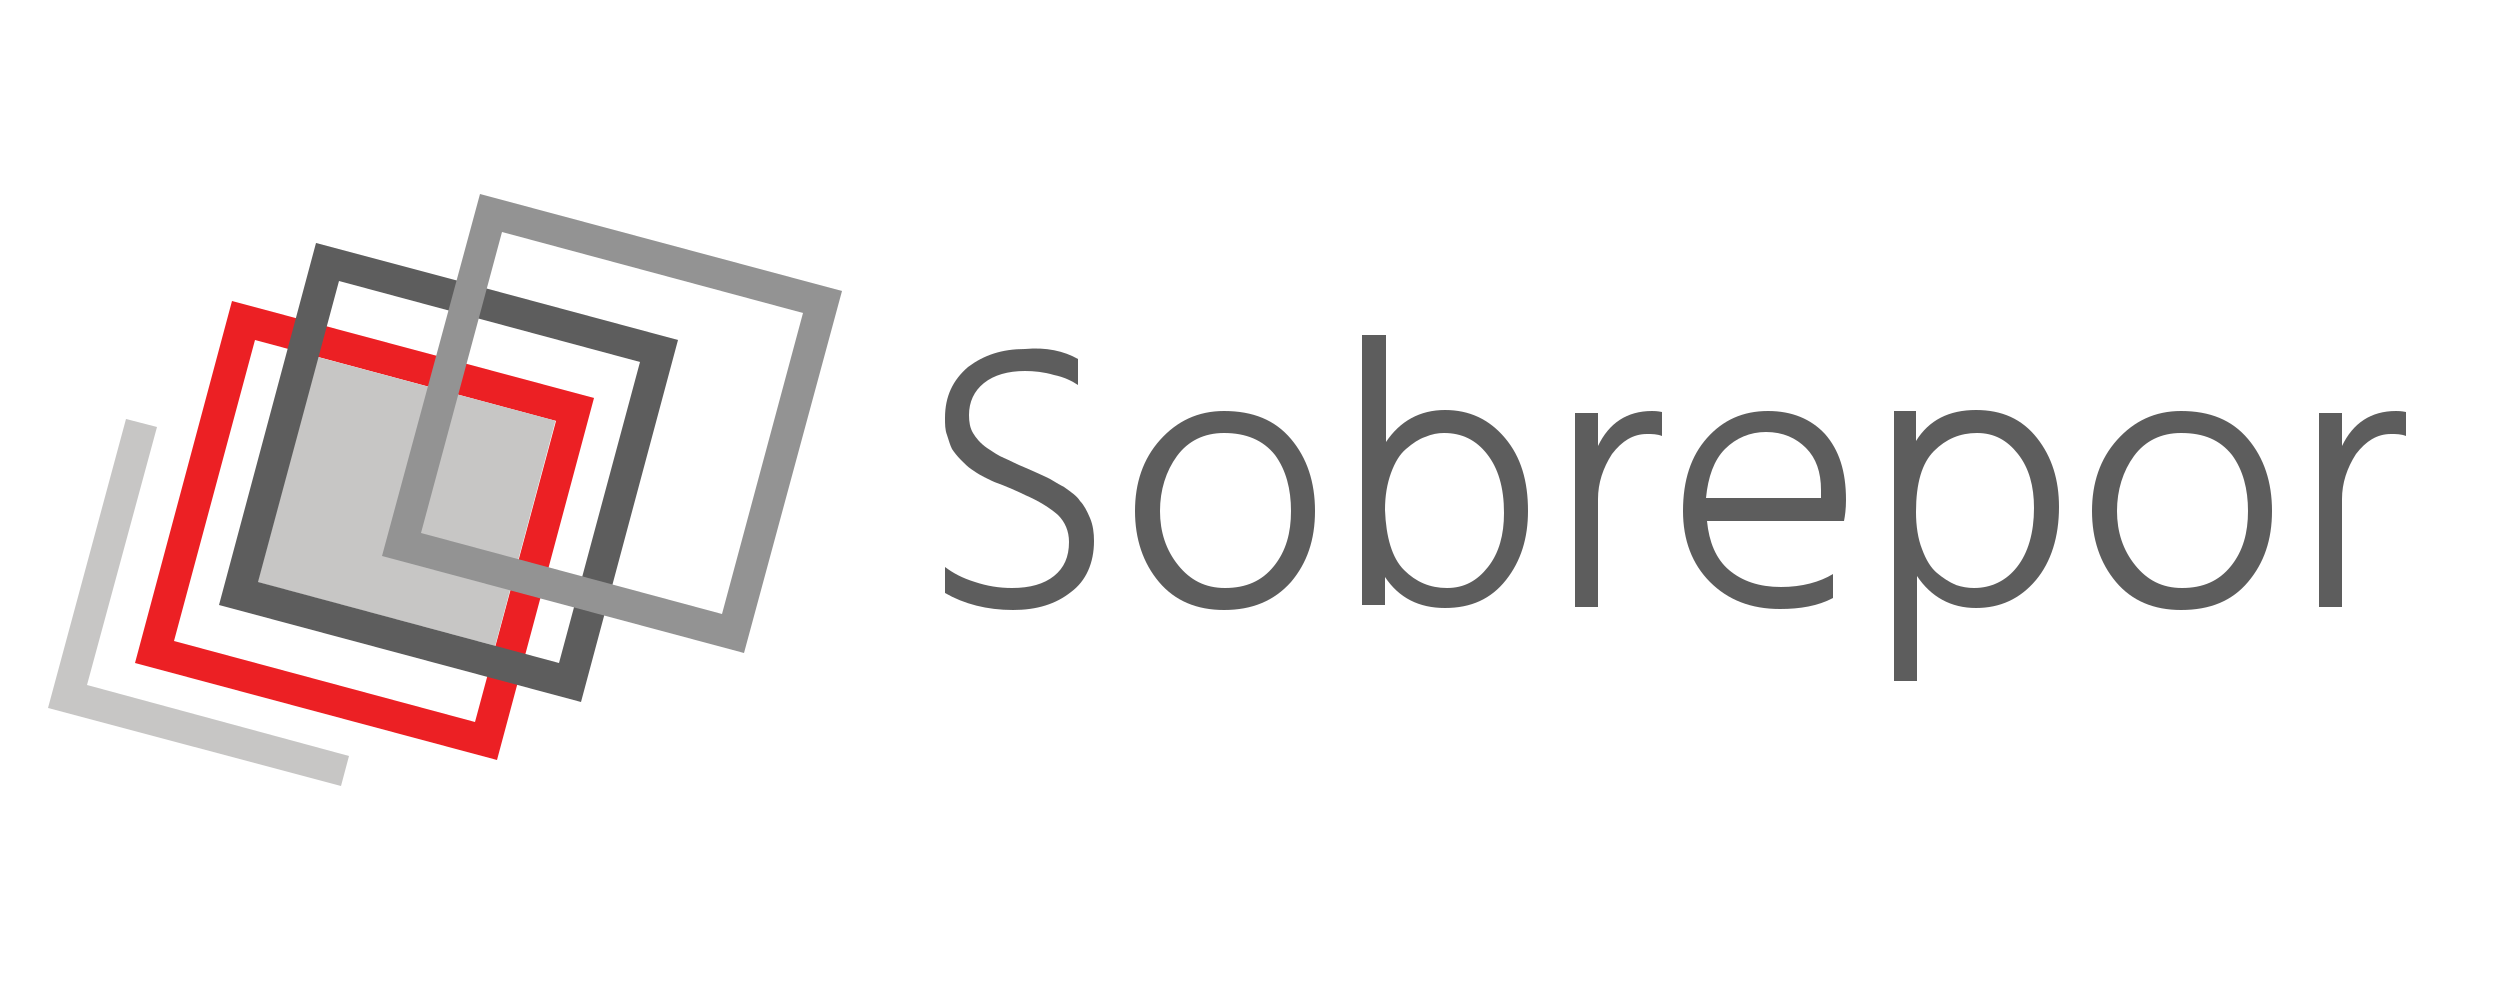
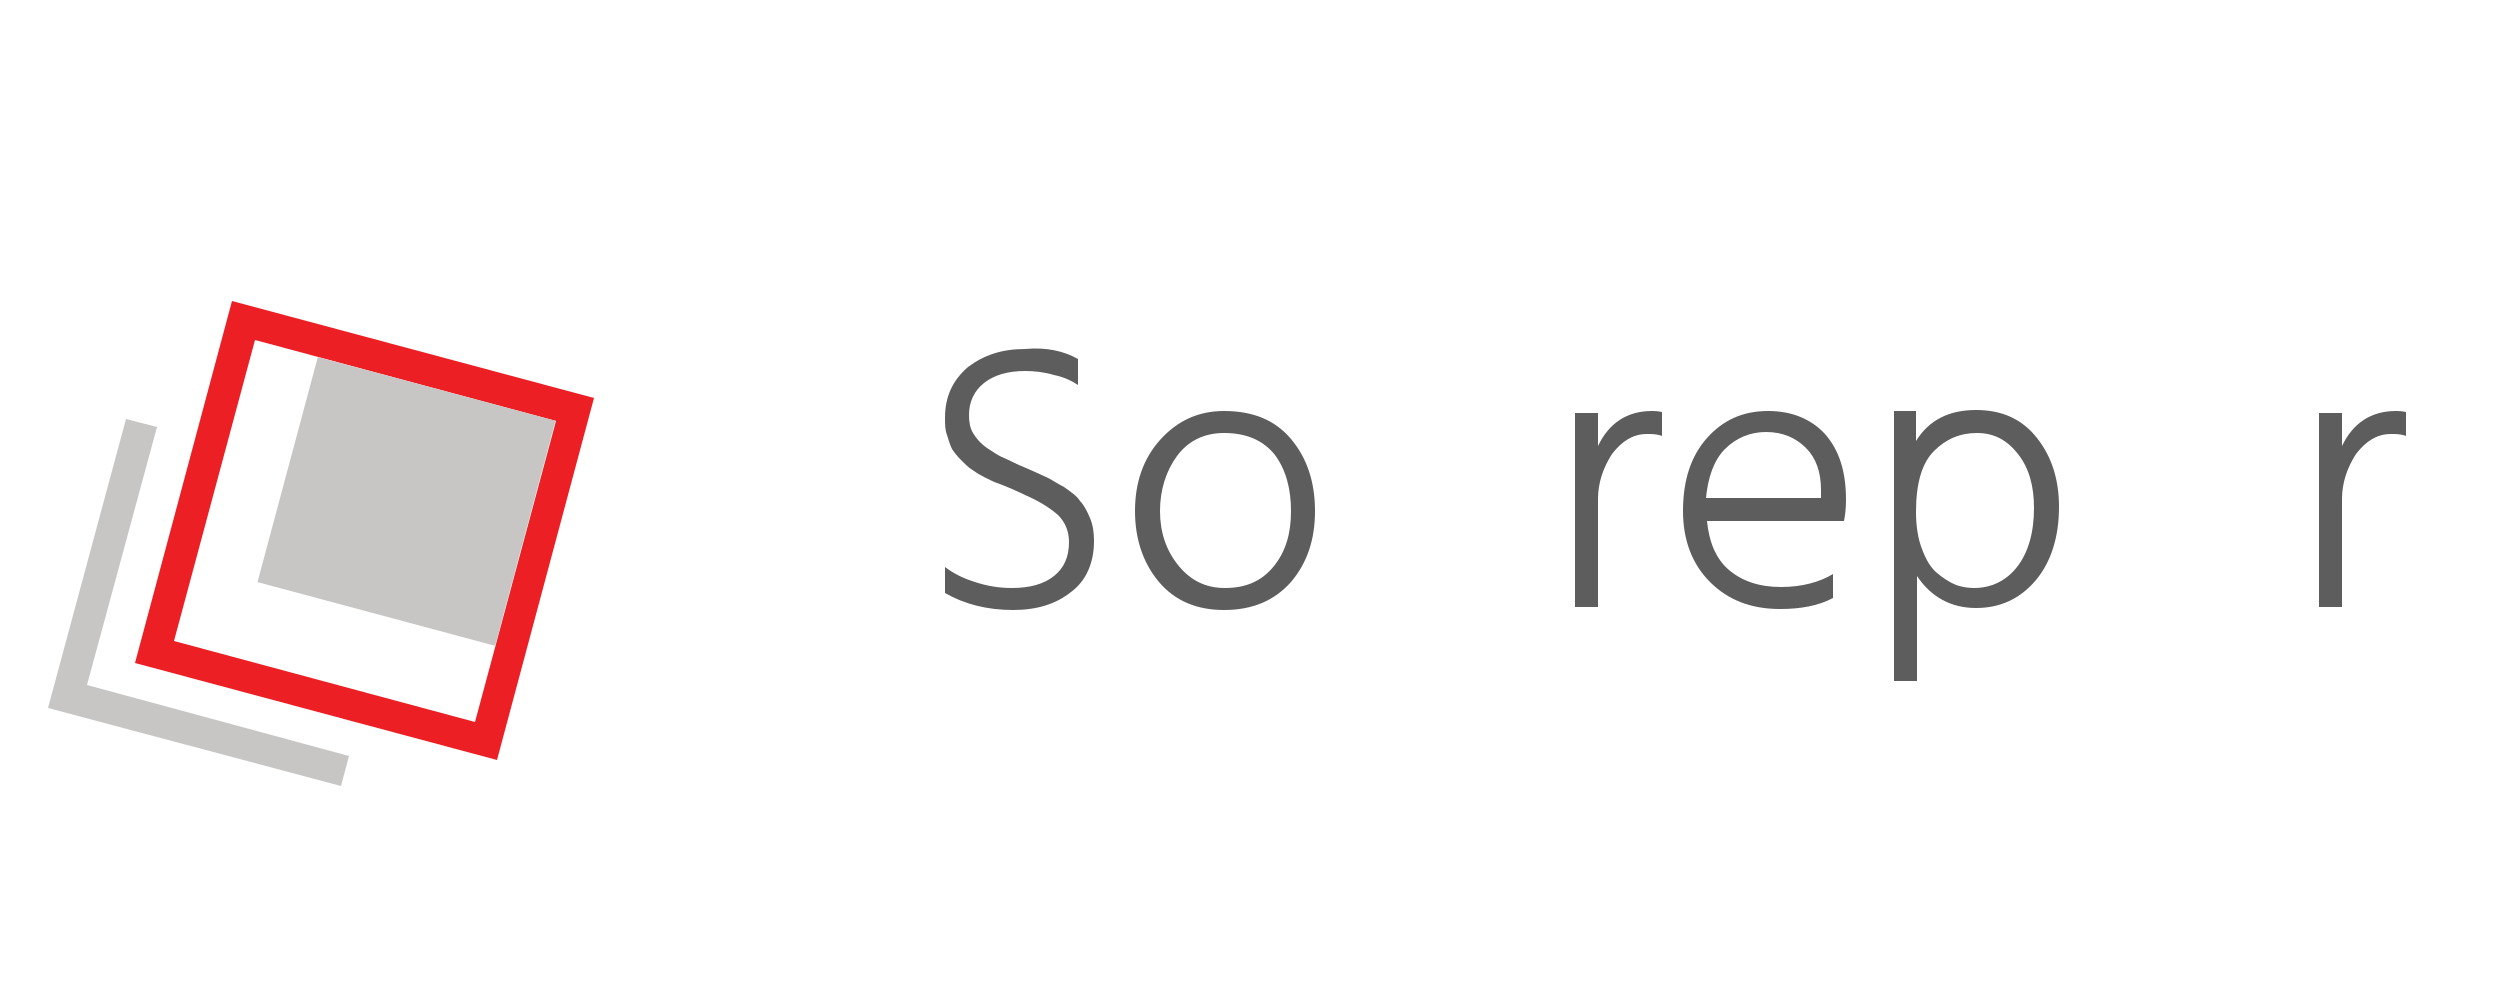
<svg xmlns="http://www.w3.org/2000/svg" version="1.1" id="Layer_1" x="0px" y="0px" width="250px" height="100px" viewBox="0 0 250 100" style="enable-background:new 0 0 250 100;" xml:space="preserve">
  <style type="text/css">
	.st0{fill:#5D5D5D;}
	.st1{fill:#EC2024;}
	.st2{fill:#C7C6C5;}
	.st3{fill:#939393;}
</style>
  <g>
    <g>
      <path class="st0" d="M107.8,35.9v2.6c-0.6-0.4-1.4-0.8-2.4-1c-1-0.3-2-0.4-2.9-0.4c-1.7,0-3.1,0.4-4.1,1.2c-1,0.8-1.5,1.9-1.5,3.2    c0,0.7,0.1,1.3,0.4,1.8s0.7,1,1.4,1.5c0.6,0.4,1.2,0.8,1.7,1c0.5,0.2,1.2,0.6,2.2,1c0.9,0.4,1.6,0.7,2,0.9c0.5,0.2,1,0.6,1.8,1    c0.7,0.5,1.3,0.9,1.6,1.4c0.4,0.4,0.7,1,1,1.7c0.3,0.7,0.4,1.5,0.4,2.3c0,2.2-0.8,4-2.3,5.1c-1.5,1.2-3.4,1.8-5.8,1.8    c-2.6,0-4.9-0.6-6.8-1.7v-2.6c0.8,0.6,1.7,1.1,3,1.5c1.2,0.4,2.4,0.6,3.7,0.6c1.8,0,3.2-0.4,4.2-1.2c1-0.8,1.5-1.9,1.5-3.4    c0-1.1-0.4-2-1.1-2.7c-0.8-0.7-1.9-1.4-3.3-2c-0.2-0.1-0.6-0.3-1.3-0.6c-0.7-0.3-1.2-0.5-1.5-0.6c-0.3-0.1-0.7-0.3-1.3-0.6    c-0.6-0.3-1-0.6-1.3-0.8c-0.3-0.2-0.6-0.5-1-0.9c-0.4-0.4-0.7-0.8-0.9-1.1c-0.2-0.4-0.3-0.8-0.5-1.4c-0.2-0.5-0.2-1.1-0.2-1.7    c0-2.2,0.8-3.8,2.3-5.1c1.6-1.2,3.4-1.8,5.7-1.8C104.6,34.7,106.4,35.1,107.8,35.9z" />
      <path class="st0" d="M122.4,61c-2.7,0-4.9-0.9-6.5-2.8c-1.6-1.9-2.4-4.3-2.4-7.1c0-2.8,0.8-5.2,2.5-7.1c1.7-1.9,3.8-2.9,6.4-2.9    c2.9,0,5.1,0.9,6.7,2.8c1.6,1.9,2.4,4.3,2.4,7.2c0,2.9-0.8,5.2-2.4,7.1C127.4,60.1,125.2,61,122.4,61z M122.4,43.3    c-2,0-3.6,0.8-4.7,2.3c-1.1,1.5-1.7,3.4-1.7,5.5c0,2.1,0.6,3.9,1.8,5.4c1.2,1.5,2.7,2.3,4.7,2.3c2.1,0,3.7-0.7,4.9-2.2    c1.2-1.5,1.7-3.3,1.7-5.5c0-2.2-0.5-4.1-1.6-5.6C126.3,44,124.6,43.3,122.4,43.3z" />
-       <path class="st0" d="M138.6,33.7v10.5c1.4-2.1,3.4-3.2,5.9-3.2c2.4,0,4.4,0.9,6,2.8c1.6,1.9,2.3,4.3,2.3,7.3c0,2.7-0.7,5-2.2,6.9    c-1.5,1.9-3.5,2.8-6.1,2.8c-2.6,0-4.6-1-6-3.1v2.8h-2.3v-27H138.6z M140.4,57c1.2,1.2,2.6,1.8,4.3,1.8c1.7,0,3-0.7,4.1-2.1    c1.1-1.4,1.6-3.2,1.6-5.4c0-2.6-0.6-4.5-1.7-5.9c-1.1-1.4-2.5-2.1-4.3-2.1c-0.6,0-1.2,0.1-1.9,0.4c-0.6,0.2-1.2,0.6-1.9,1.2    c-0.6,0.5-1.1,1.3-1.5,2.4c-0.4,1.1-0.6,2.3-0.6,3.7C138.6,53.7,139.2,55.8,140.4,57z" />
      <path class="st0" d="M159.8,41.3v3.3c1.1-2.3,2.9-3.5,5.4-3.5c0.2,0,0.5,0,1,0.1v2.4c-0.5-0.2-1-0.2-1.5-0.2c-1.4,0-2.5,0.7-3.5,2    c-0.9,1.4-1.4,2.9-1.4,4.5v10.8h-2.3V41.3H159.8z" />
      <path class="st0" d="M183.3,57.4v2.4c-1.5,0.8-3.3,1.1-5.3,1.1c-2.9,0-5.2-0.9-7-2.7c-1.8-1.8-2.7-4.2-2.7-7.1    c0-3.1,0.8-5.5,2.4-7.3c1.6-1.8,3.6-2.7,6.1-2.7c2.4,0,4.3,0.8,5.7,2.3c1.4,1.6,2.1,3.7,2.1,6.6c0,0.9-0.1,1.6-0.2,2.1h-13.7    c0.2,2.1,0.9,3.8,2.2,4.9c1.3,1.1,3,1.7,5.2,1.7C180.2,58.7,182,58.2,183.3,57.4z M182.1,49.9V49c0-1.8-0.5-3.2-1.5-4.2    c-1-1-2.3-1.6-4-1.6c-1.6,0-3,0.6-4.1,1.7c-1.1,1.1-1.7,2.8-1.9,4.9H182.1z" />
      <path class="st0" d="M191.6,41.3v2.8c1.3-2.1,3.3-3.1,6-3.1c2.6,0,4.6,0.9,6.1,2.8c1.5,1.9,2.2,4.2,2.2,6.9c0,3-0.8,5.5-2.3,7.3    c-1.6,1.9-3.6,2.8-6,2.8c-2.5,0-4.5-1.1-5.9-3.2v10.5h-2.3v-27H191.6z M197.4,58.8c1.7,0,3.2-0.7,4.3-2.1c1.1-1.4,1.7-3.4,1.7-5.9    c0-2.2-0.5-4-1.6-5.4c-1.1-1.4-2.4-2.1-4.1-2.1c-1.7,0-3.1,0.6-4.3,1.8c-1.2,1.2-1.8,3.2-1.8,6.1c0,1.4,0.2,2.7,0.6,3.7    c0.4,1.1,0.9,1.9,1.5,2.4c0.6,0.5,1.2,0.9,1.9,1.2C196.2,58.7,196.8,58.8,197.4,58.8z" />
-       <path class="st0" d="M218.1,61c-2.7,0-4.9-0.9-6.5-2.8c-1.6-1.9-2.4-4.3-2.4-7.1c0-2.8,0.8-5.2,2.5-7.1c1.7-1.9,3.8-2.9,6.4-2.9    c2.9,0,5.1,0.9,6.7,2.8c1.6,1.9,2.4,4.3,2.4,7.2c0,2.9-0.8,5.2-2.4,7.1C223.2,60.1,221,61,218.1,61z M218.1,43.3    c-2,0-3.6,0.8-4.7,2.3c-1.1,1.5-1.7,3.4-1.7,5.5c0,2.1,0.6,3.9,1.8,5.4c1.2,1.5,2.7,2.3,4.7,2.3c2.1,0,3.7-0.7,4.9-2.2    c1.2-1.5,1.7-3.3,1.7-5.5c0-2.2-0.5-4.1-1.6-5.6C222,44,220.4,43.3,218.1,43.3z" />
      <path class="st0" d="M234.2,41.3v3.3c1.1-2.3,2.9-3.5,5.4-3.5c0.2,0,0.5,0,1,0.1v2.4c-0.5-0.2-1-0.2-1.5-0.2c-1.4,0-2.5,0.7-3.5,2    c-0.9,1.4-1.4,2.9-1.4,4.5v10.8h-2.3V41.3H234.2z" />
    </g>
  </g>
  <g>
    <g>
      <path class="st1" d="M49.7,76l-36.2-9.7l9.7-36.2l36.2,9.7L49.7,76z M17.4,64.1l30.1,8.1l8.1-30.1L25.5,34L17.4,64.1z" />
    </g>
    <polygon class="st2" points="34.9,75.6 8.7,68.5 15.7,42.7 12.6,41.9 4.8,70.8 34.1,78.6  " />
    <rect x="29" y="37.8" transform="matrix(0.259 -0.966 0.966 0.259 -18.277 76.435)" class="st2" width="23.3" height="24.6" />
    <g>
-       <path class="st0" d="M58.1,70.2l-36.2-9.7l9.7-36.2l12.4,3.3L67.8,34L58.1,70.2z M25.8,58.2l30.1,8.1L64,36.2l-30.1-8.1L25.8,58.2    z" />
-     </g>
+       </g>
    <g>
-       <path class="st3" d="M74.4,65.3l-36.2-9.7L48,19.4l36.2,9.7L74.4,65.3z M42.1,53.3l30.1,8.1l8.1-30.1l-30.1-8.1L42.1,53.3z" />
-     </g>
+       </g>
  </g>
</svg>